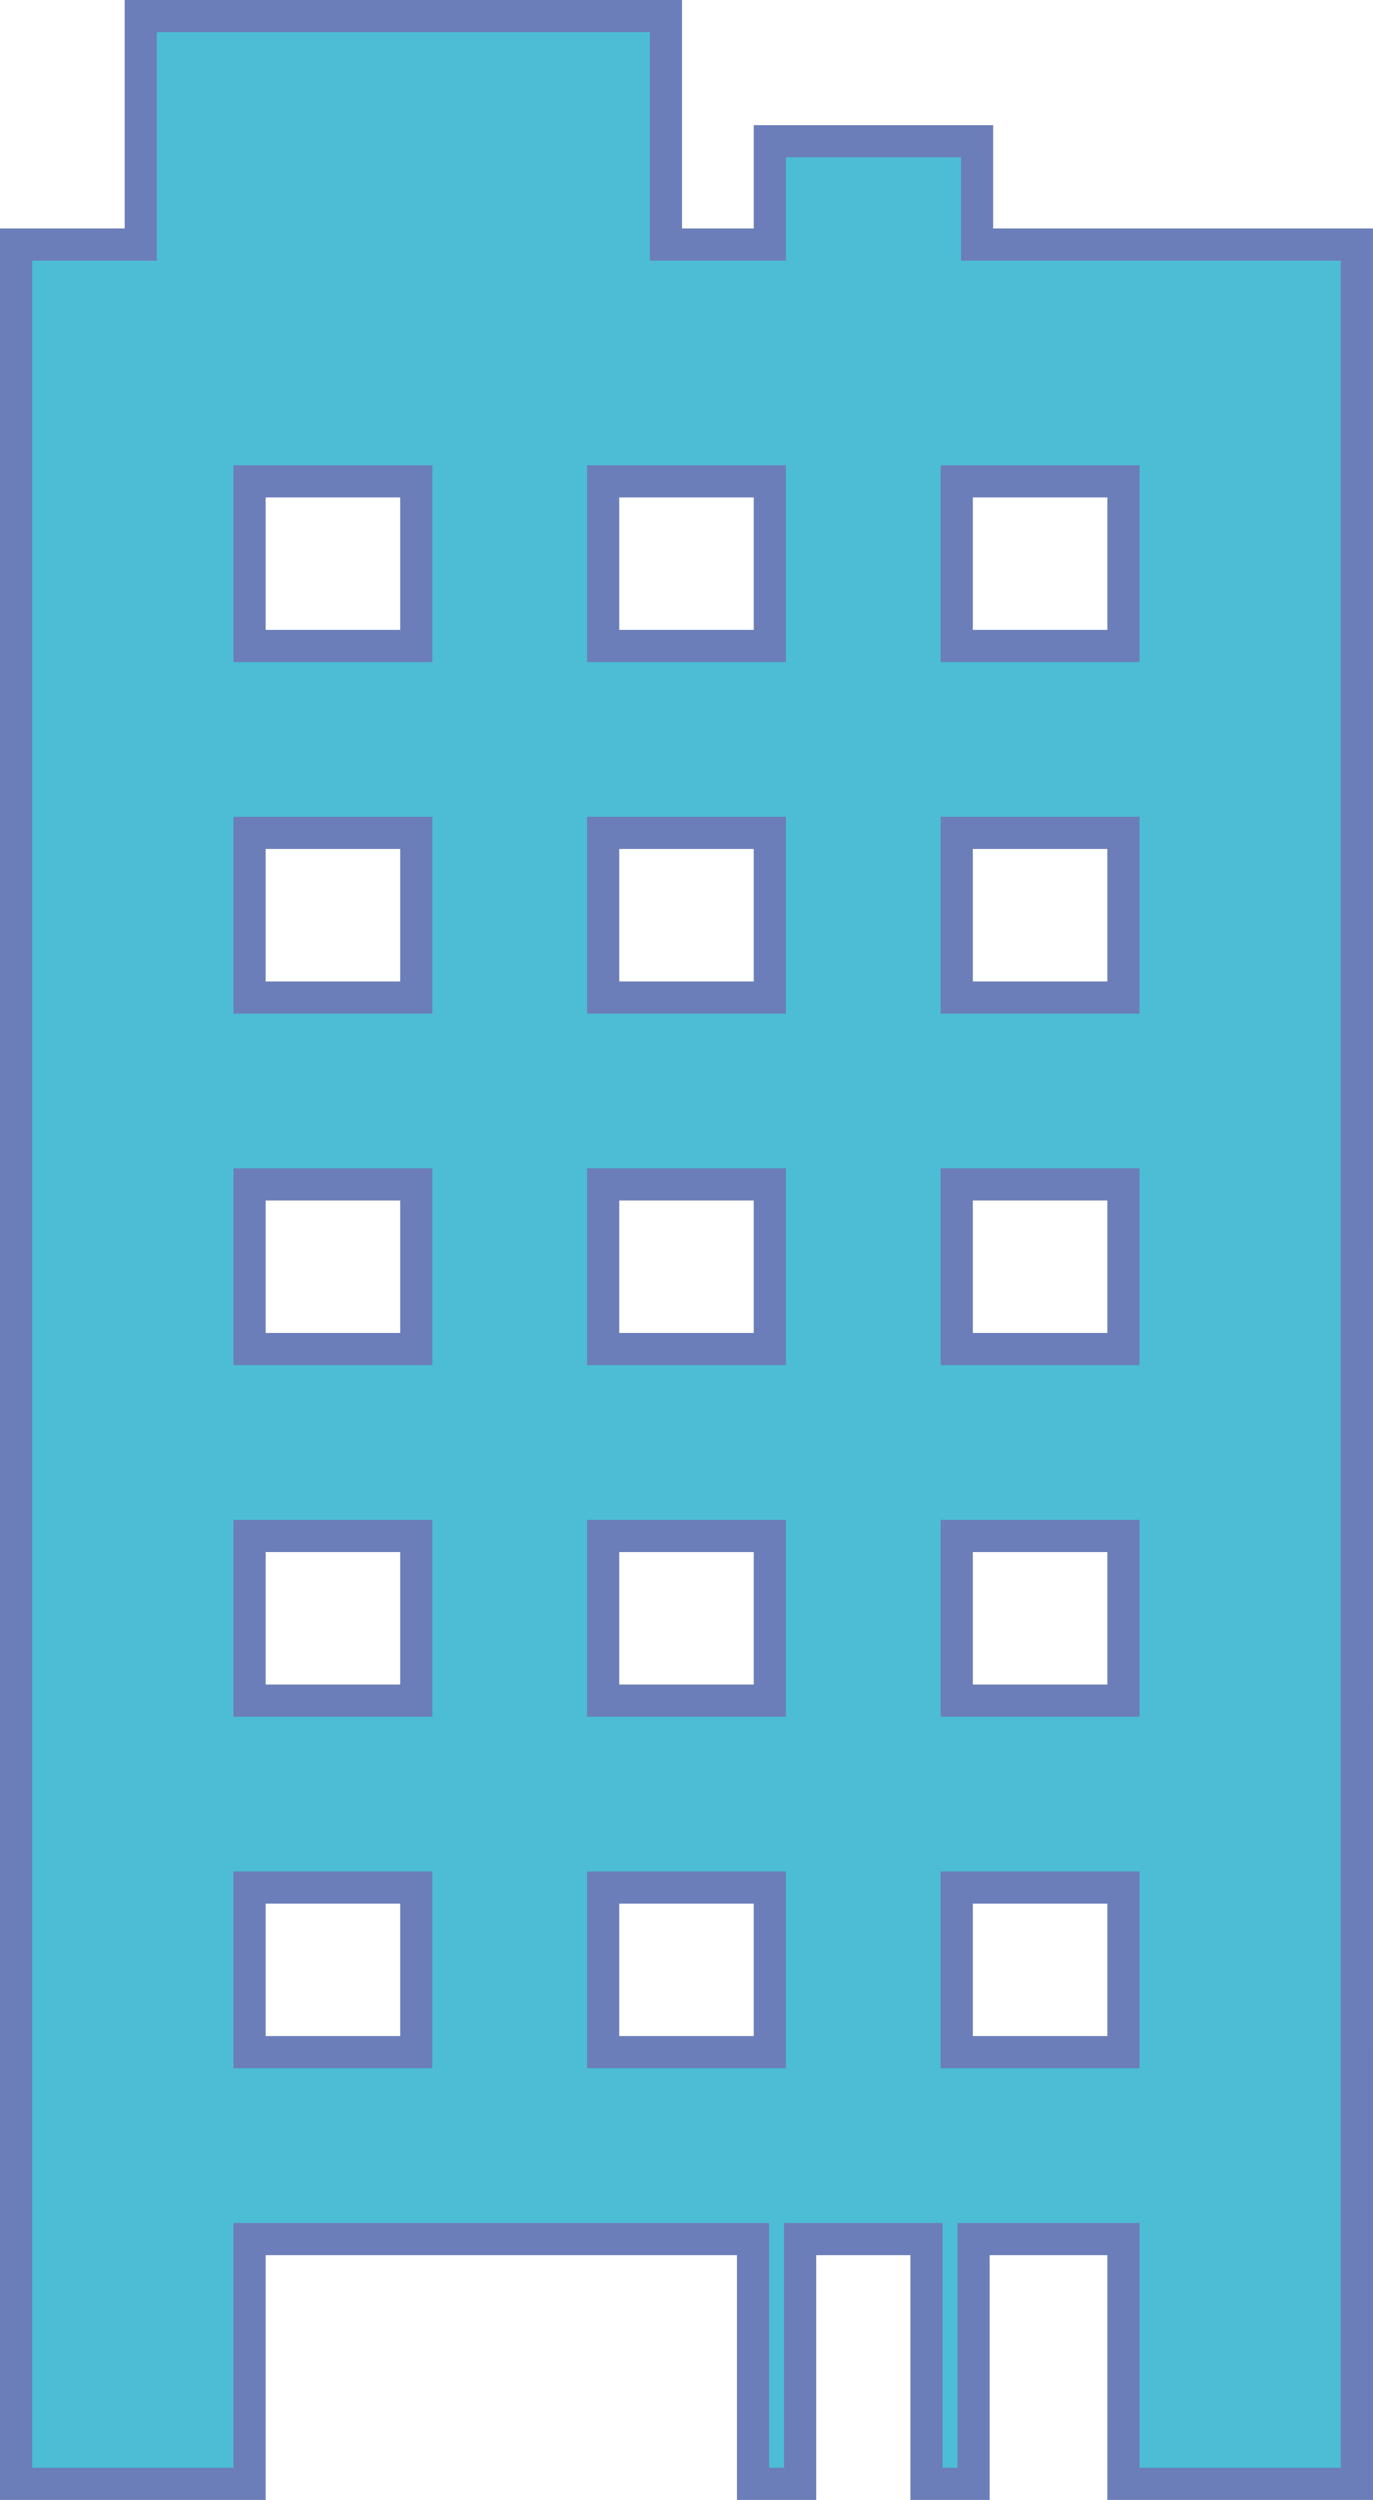
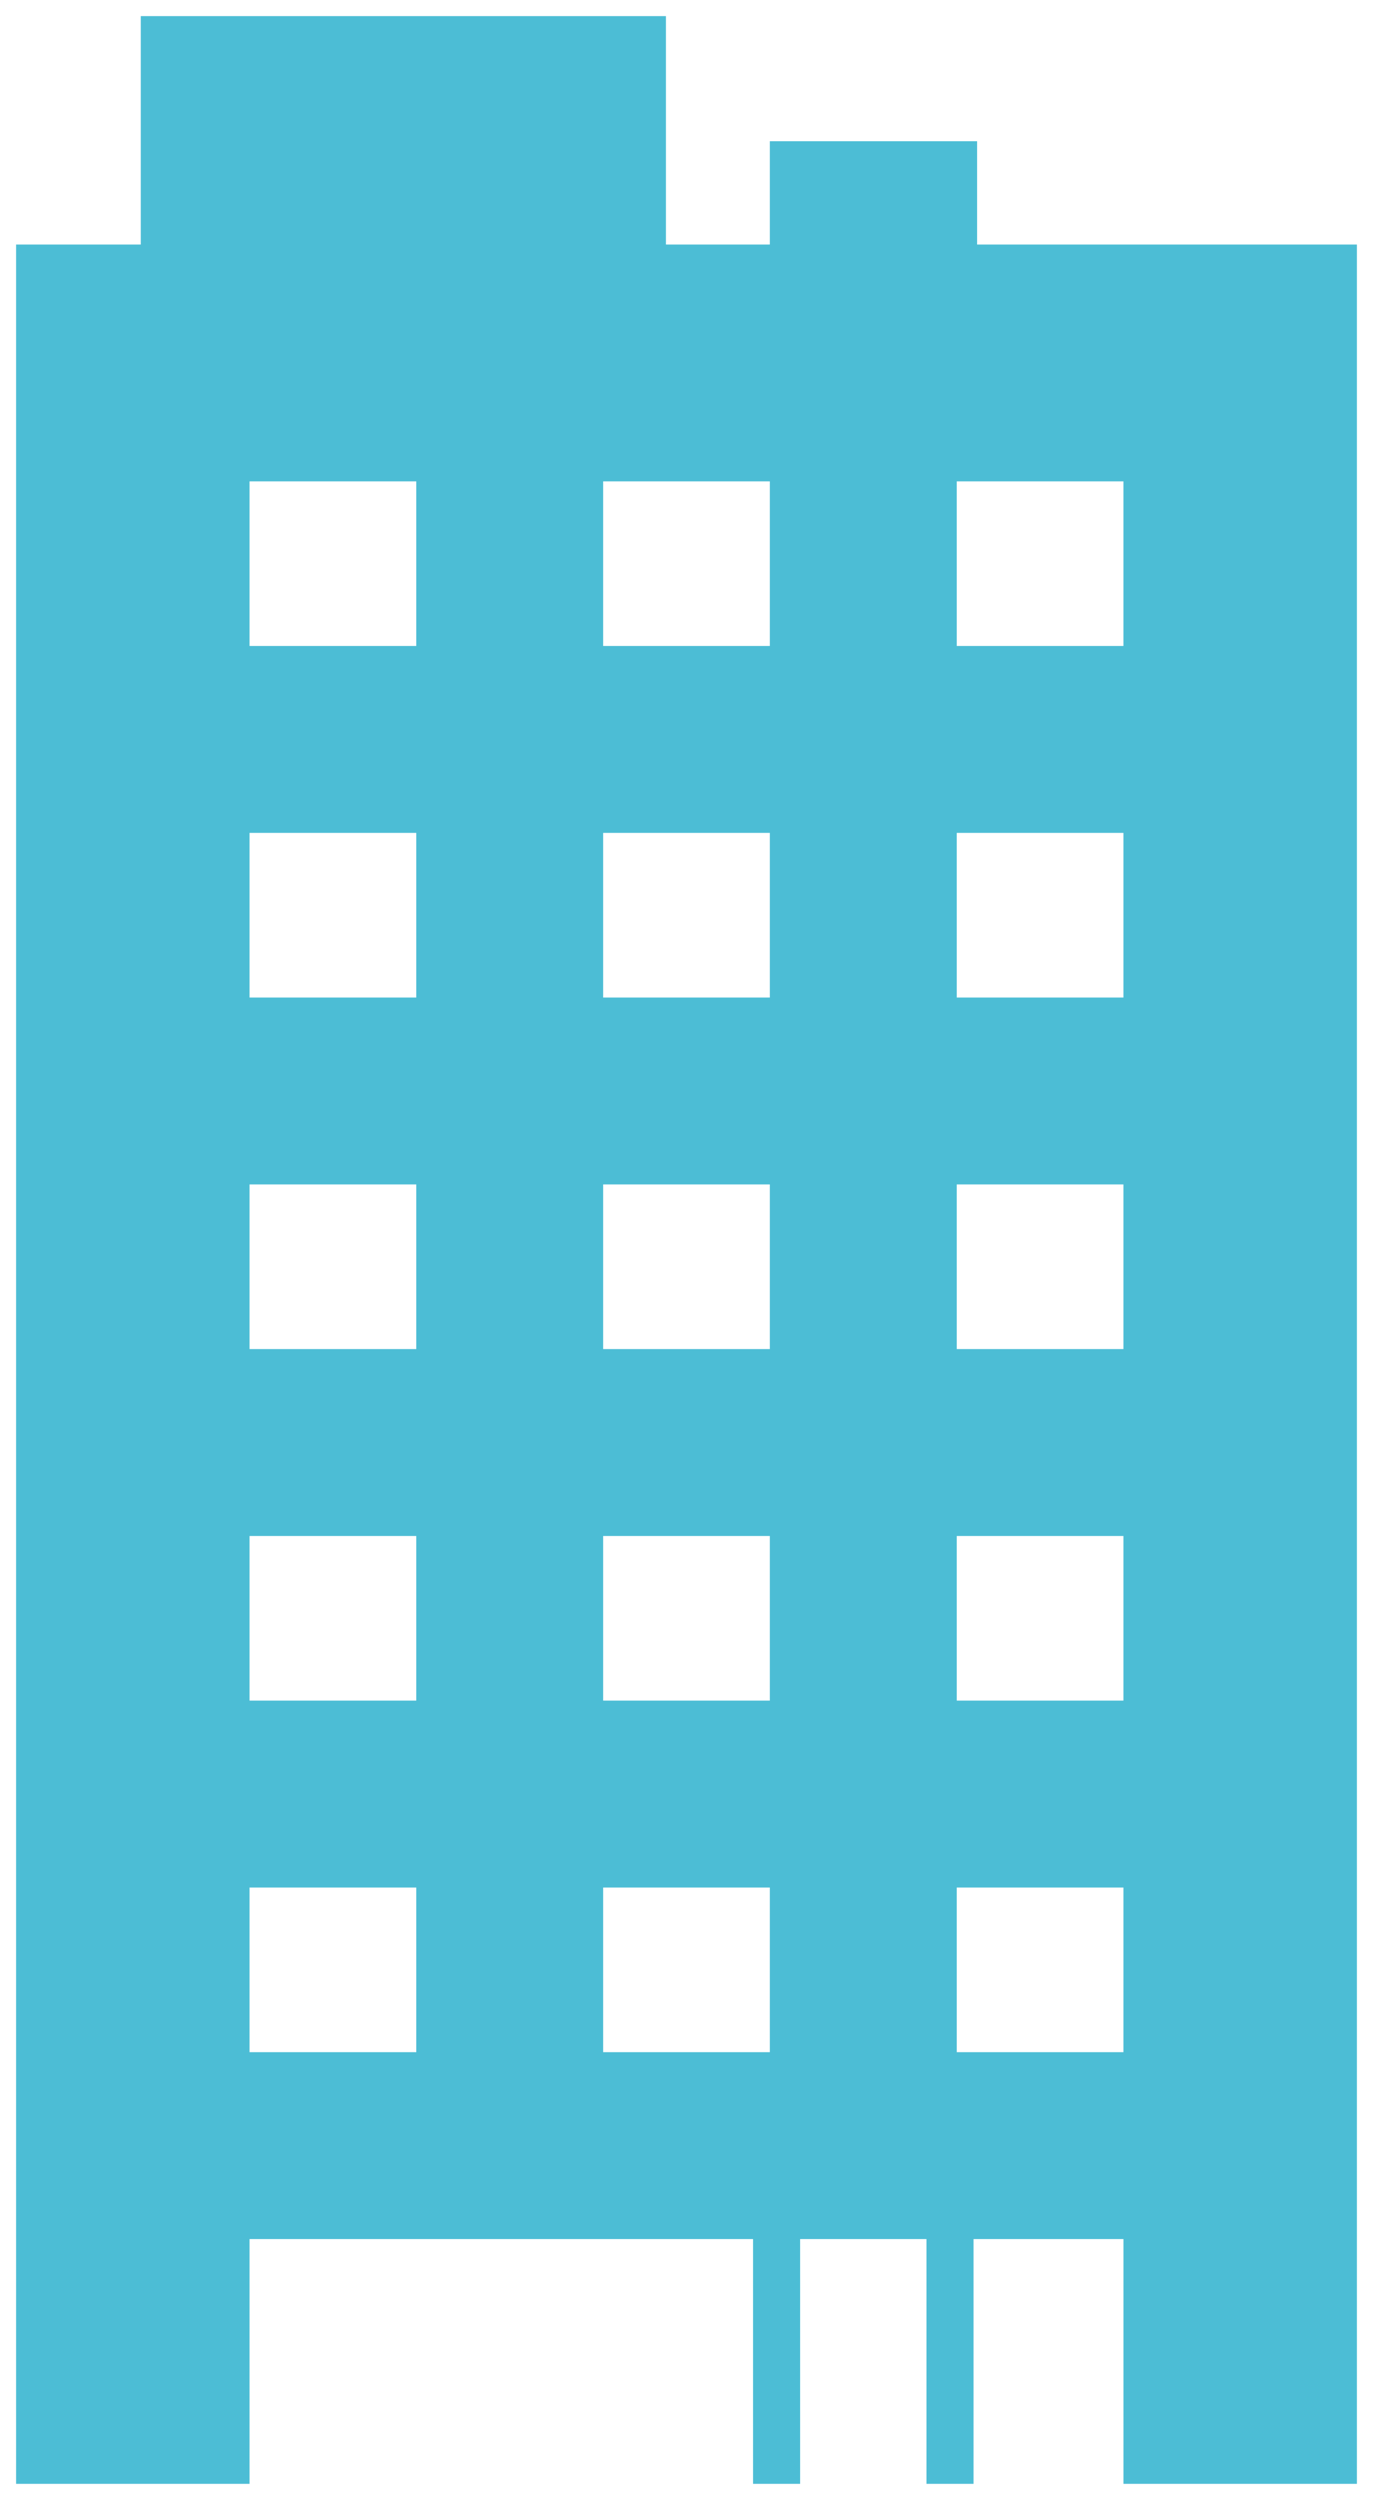
<svg xmlns="http://www.w3.org/2000/svg" width="127.972" height="233.006">
  <path d="M23.26 175.926H38.8v15.346H23.26zm32.958 0h15.535v15.346H56.218zm32.956 0h15.537v15.346H89.175zM23.26 143.16H38.8v15.346H23.26zm32.958 0h15.535v15.346H56.218zm32.956 0h15.537v15.346H89.175zM23.26 110.393H38.8v15.346H23.26zm32.958 0h15.535v15.346H56.218zm32.956 0h15.537v15.346H89.175zM23.26 77.628H38.8v15.348H23.26zm32.958 0h15.535v15.348H56.218zm32.956 0h15.537v15.348H89.175zM23.26 44.865H38.8v15.344H23.26zm32.958 0h15.535v15.344H56.218zm32.956 0h15.537v15.344H89.175zM13.121 1.5v21.293H1.5v208.713h21.76v-22.815h46.929v22.815h4.387v-22.815h11.778v22.815h4.385v-22.815h13.973v22.815h21.76V22.793h-35.4v-9.63H71.753v9.63h-9.684V1.5z" fill="#4cbdd5" />
-   <path d="M127.972 233.006h-24.76v-22.815H92.239v22.815h-7.385v-22.815h-8.778v22.815h-7.387v-22.815H24.76v22.815H0V21.293h11.621V0h51.948v21.293h6.685v-9.63h22.314v9.63h35.4zm-21.76-3h18.76V24.293h-35.4v-9.63H73.253v9.63H60.569V3H14.621v21.293H3v205.713h18.76v-22.815h49.929v22.815h1.387v-22.815h14.778v22.815h1.385v-22.815h16.973zm0-37.234H87.675v-18.346h18.537zm-15.537-3h12.537v-12.346H90.675zm-17.421 3H54.718v-18.346h18.535zm-15.535-3h12.534v-12.346H57.718zm-17.421 3H21.76v-18.346H40.3zm-15.537-3H37.3v-12.346H24.76zm81.451-29.765H87.675V141.66h18.537zm-15.537-3h12.537V144.66H90.675zm-17.421 3H54.718V141.66h18.535zm-15.535-3h12.534V144.66H57.718zm-17.421 3H21.76V141.66H40.3zm-15.537-3H37.3V144.66H24.76zm81.451-29.767H87.675v-18.347h18.537zm-15.537-3h12.537v-12.347H90.675zm-17.421 3H54.718v-18.347h18.535zm-15.535-3h12.534v-12.347H57.718zm-17.421 3H21.76v-18.347H40.3zm-15.537-3H37.3v-12.347H24.76zm81.451-29.763H87.675V76.128h18.537zm-15.537-3h12.537V79.128H90.675zm-17.421 3H54.718V76.128h18.535zm-15.535-3h12.534V79.128H57.718zm-17.421 3H21.76V76.128H40.3zm-15.537-3H37.3V79.128H24.76zm81.451-29.767H87.675V43.365h18.537zm-15.537-3h12.537V46.365H90.675zm-17.421 3H54.718V43.365h18.535zm-15.535-3h12.534V46.365H57.718zm-17.421 3H21.76V43.365H40.3zm-15.537-3H37.3V46.365H24.76z" fill="#6c7eb9" />
</svg>